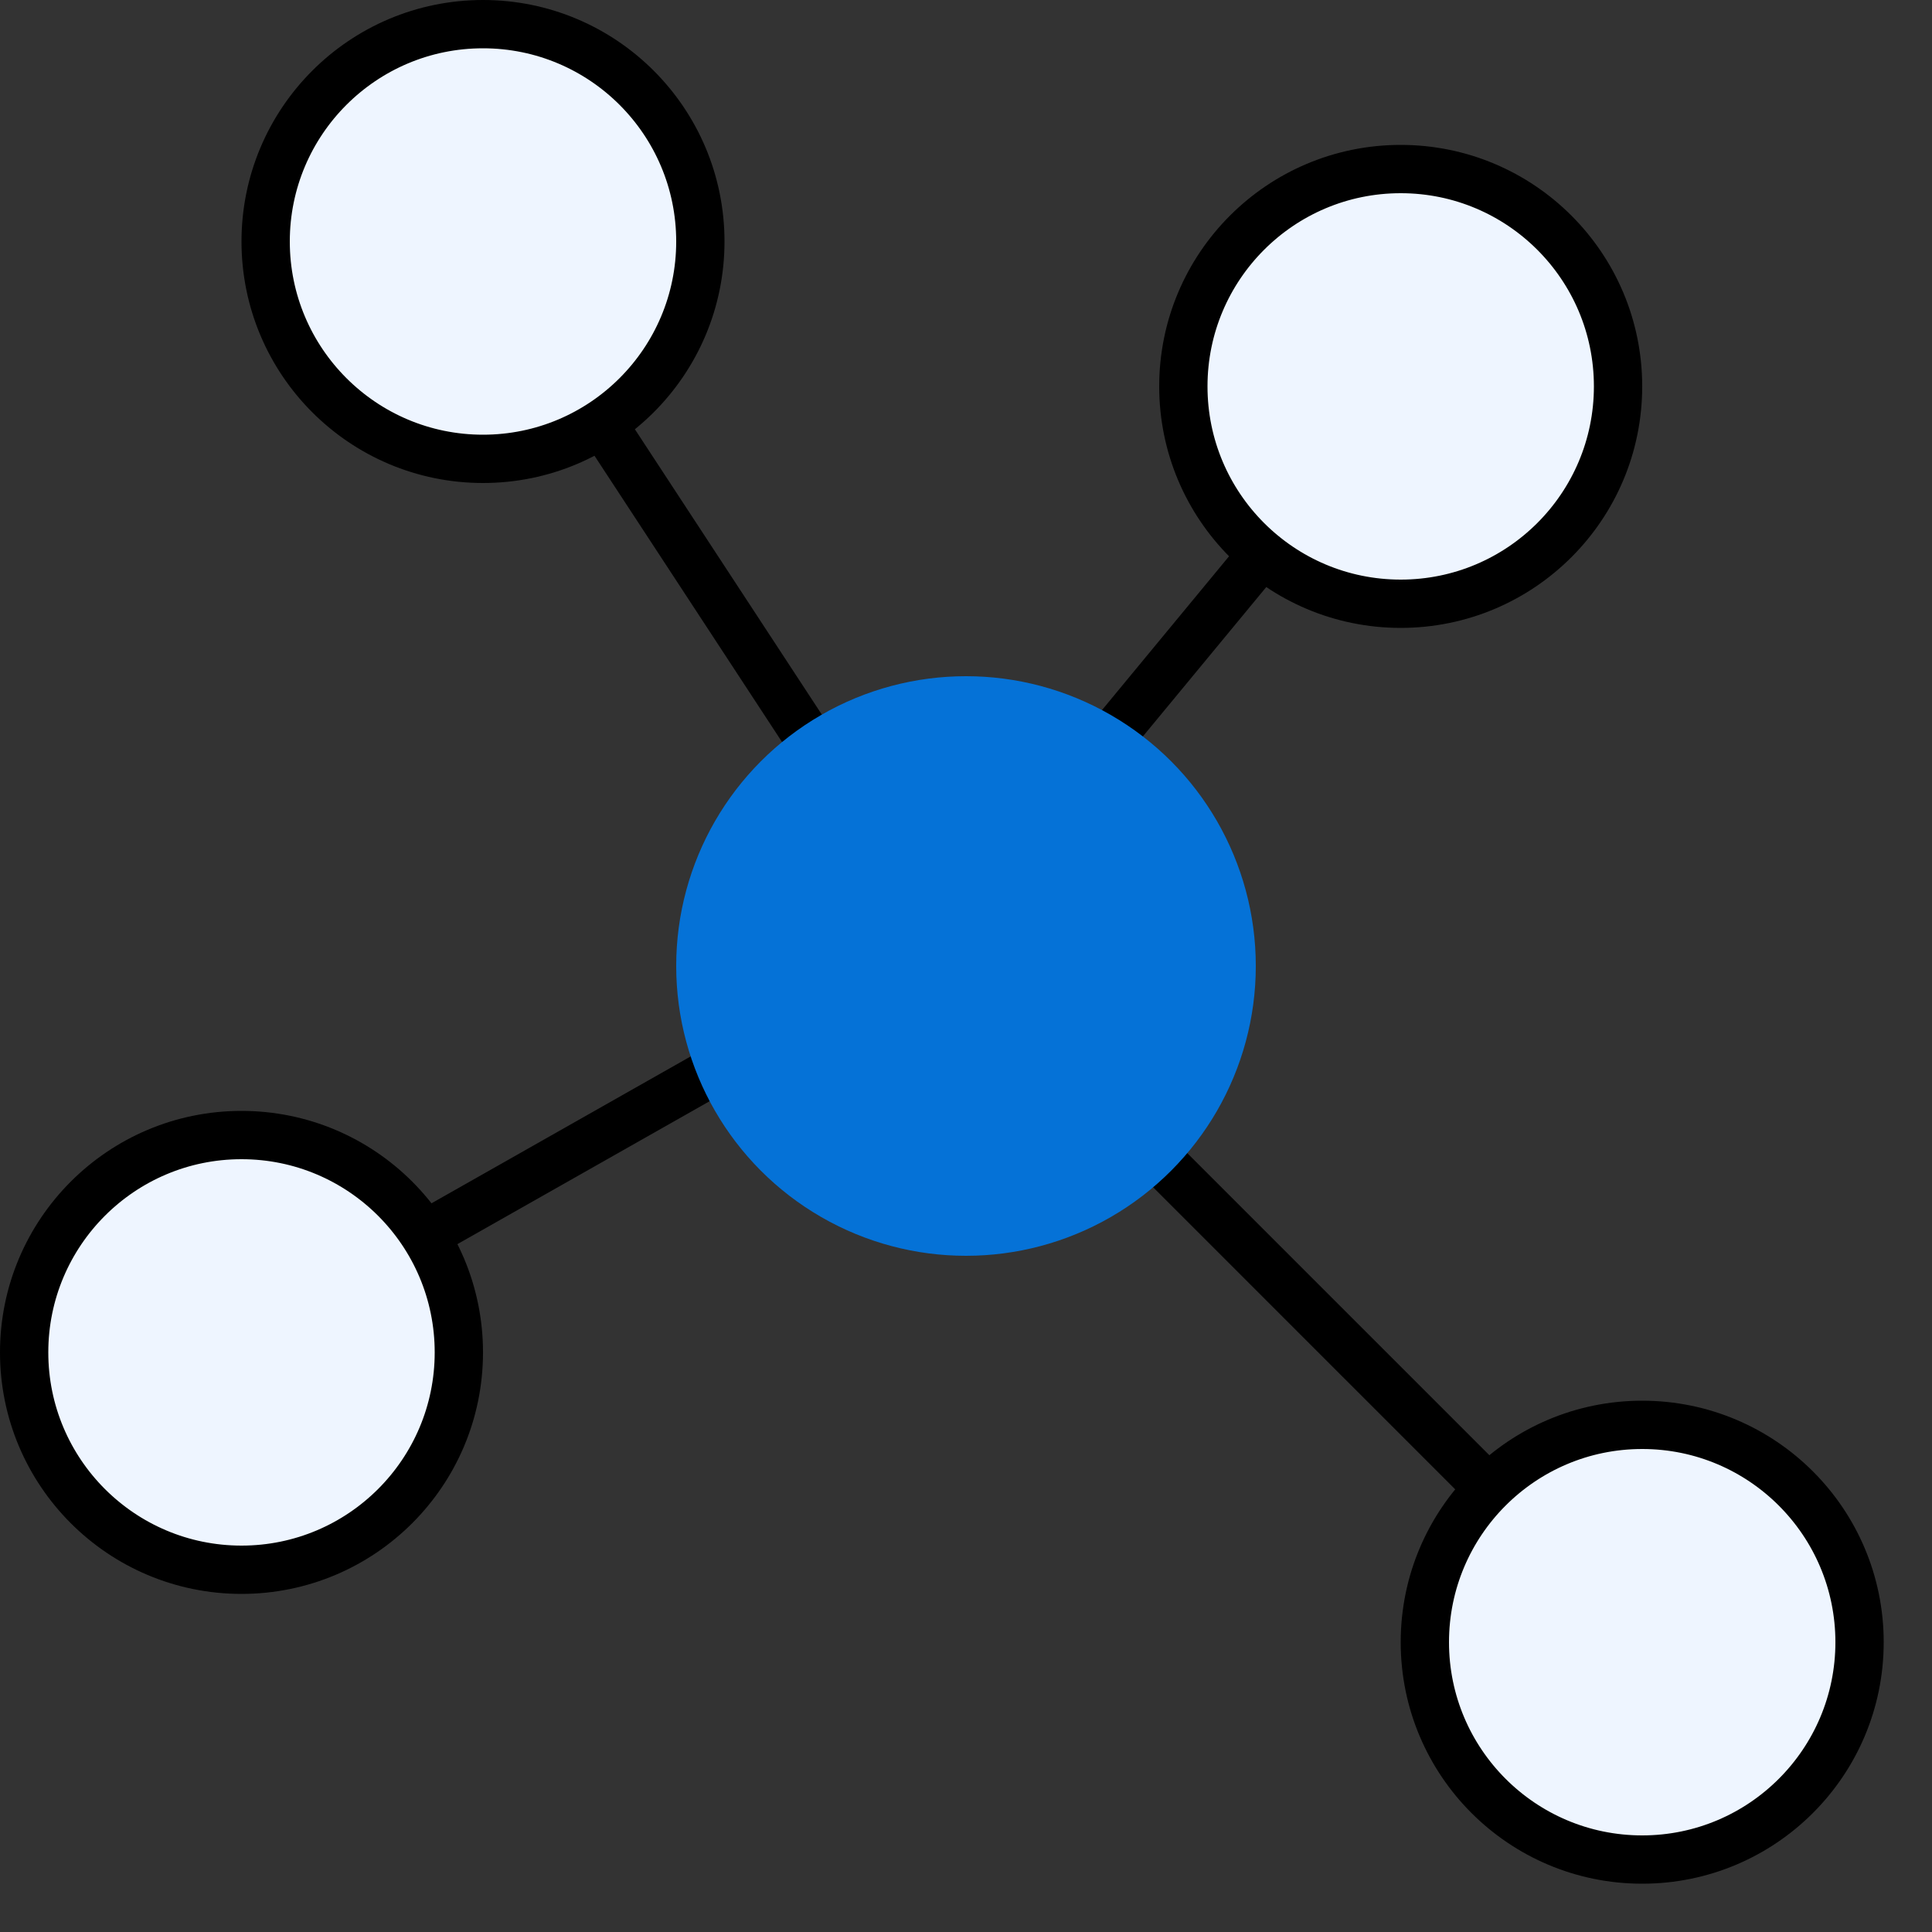
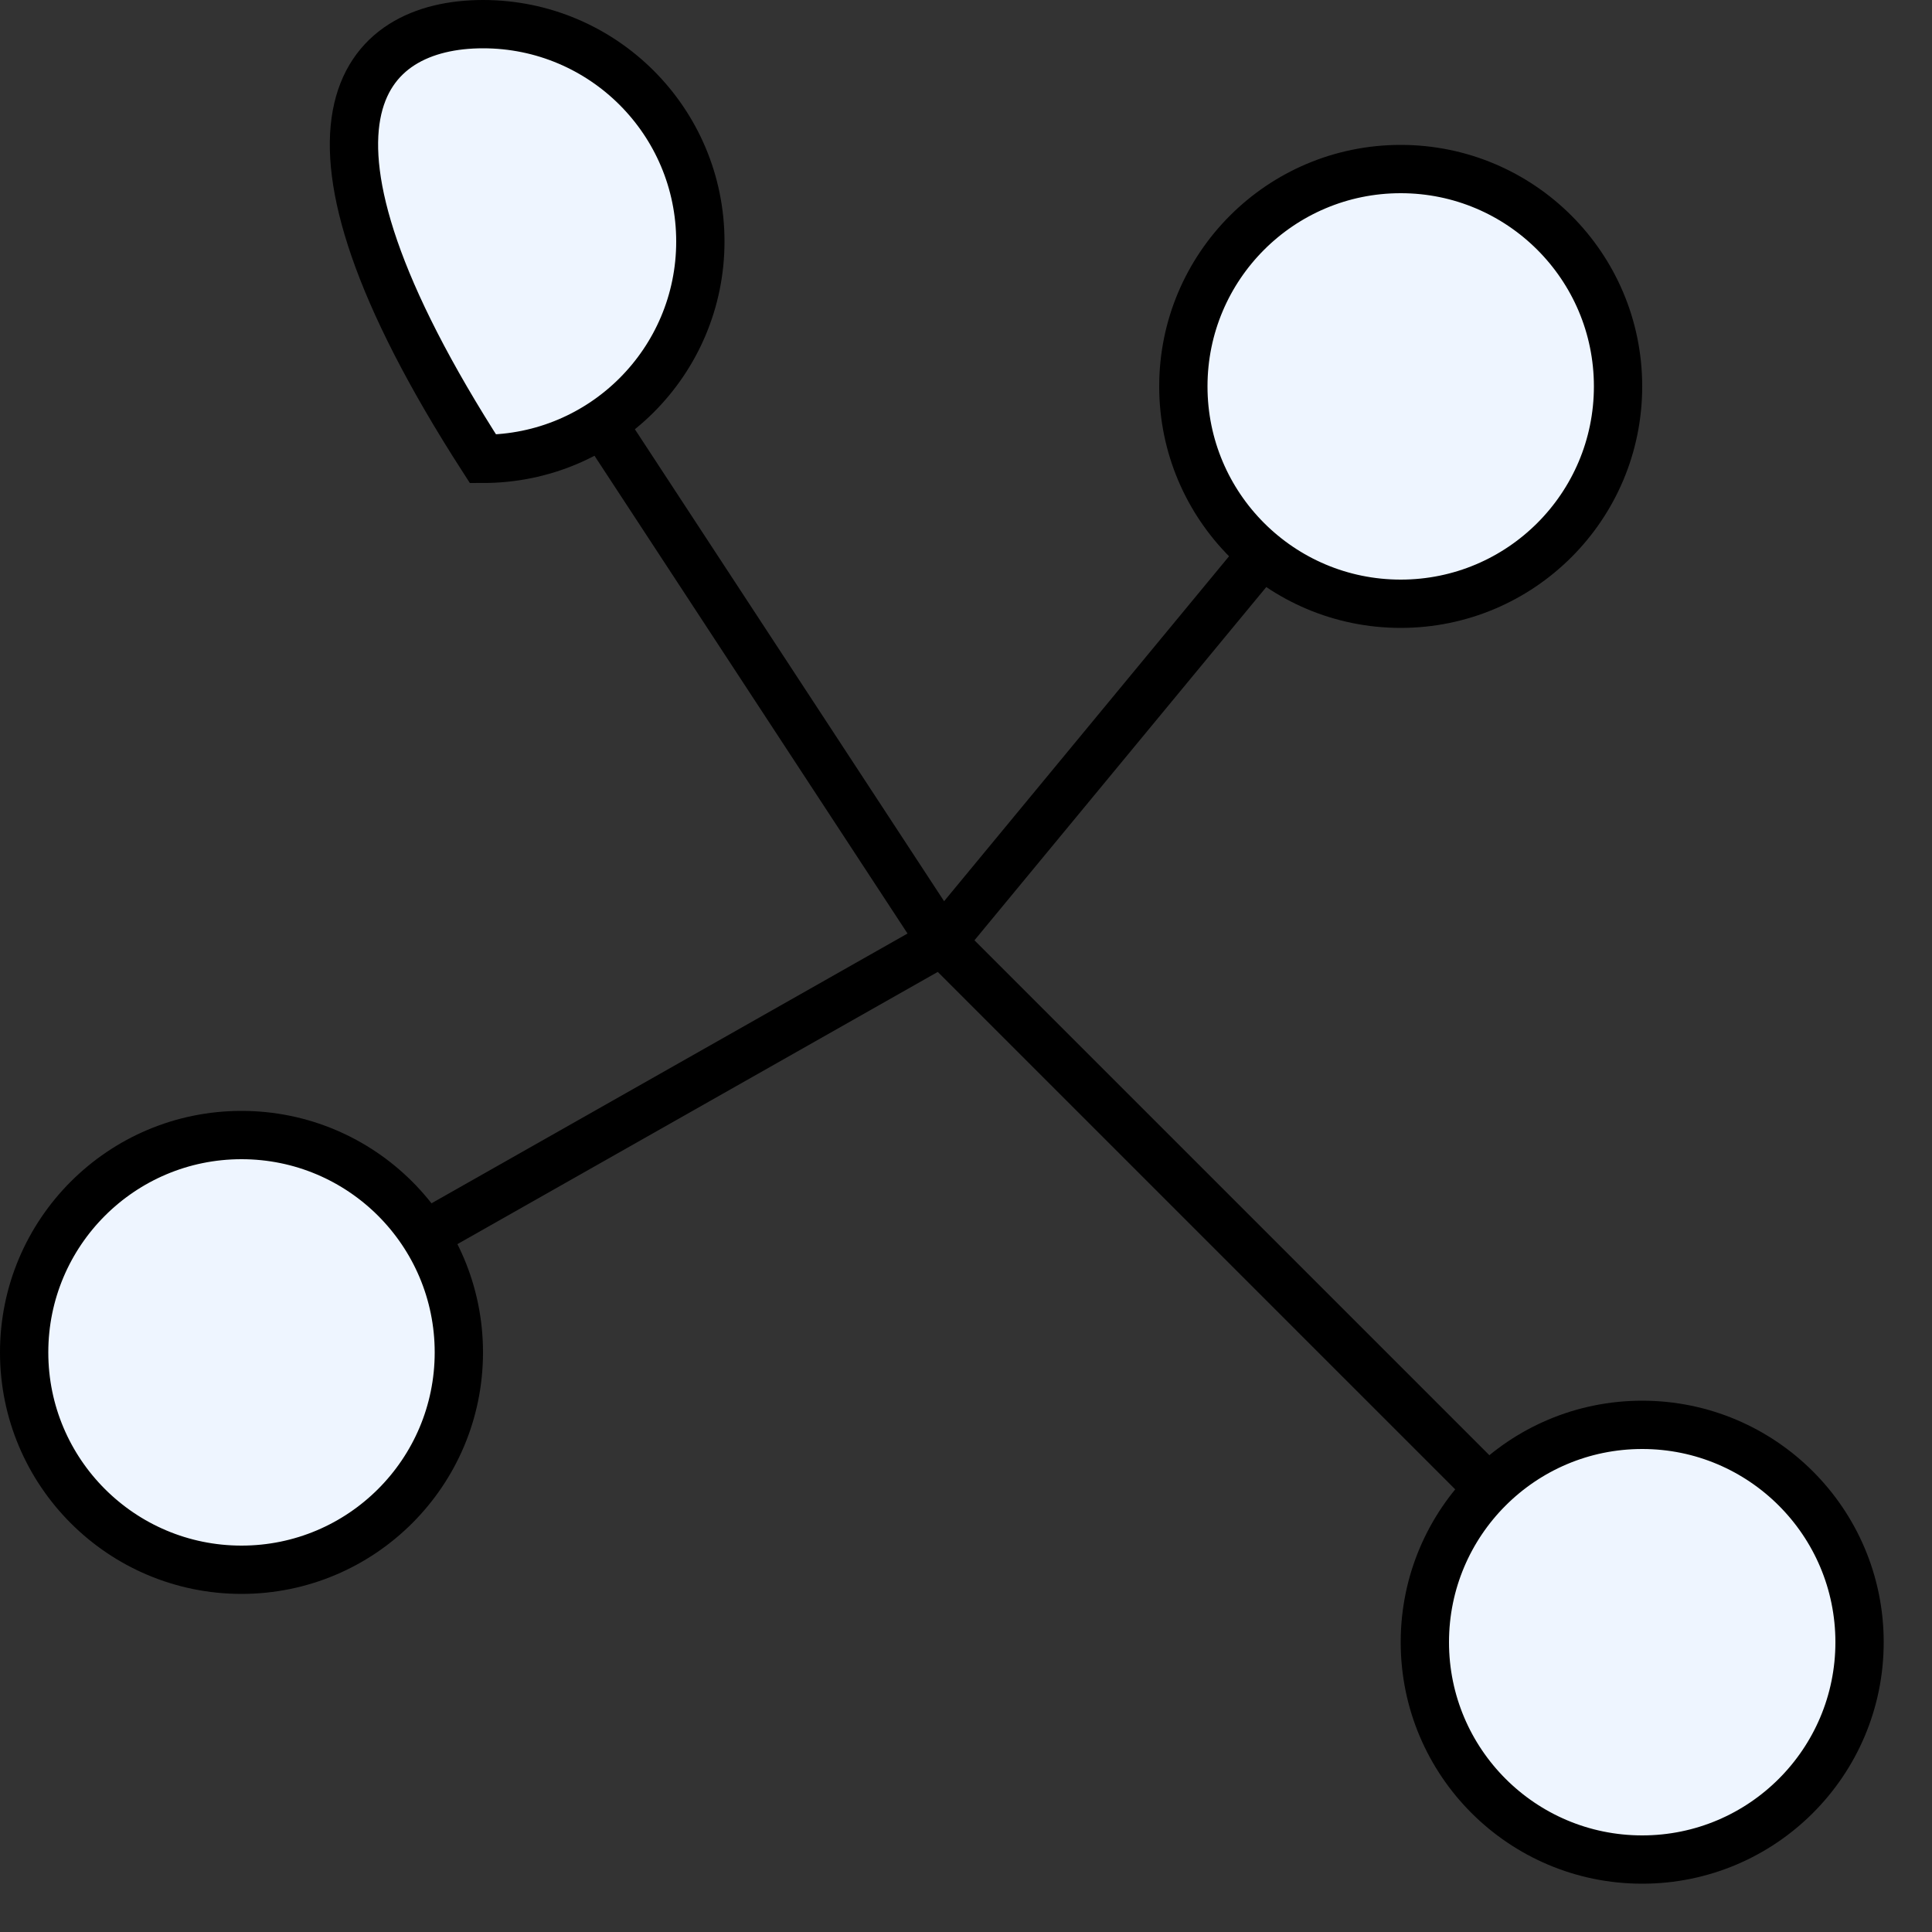
<svg xmlns="http://www.w3.org/2000/svg" width="40" height="40" viewBox="0 0 40 40" fill="none">
  <rect x="0" y="0" width="40" height="40" fill="#333333" stroke="none" />
  <g clip-path="url(#clip0_306_55793)">
    <path d="M10 5L19.5 19.5M19.5 19.5L29 8M19.5 19.5L34 34M19.5 19.5L4.5 28" stroke="black" stroke-linecap="round" />
-     <circle cx="20" cy="20" r="6" fill="#0572D7" />
-     <path d="M33.5 8C33.5 10.485 31.485 12.5 29 12.5C26.515 12.5 24.5 10.485 24.5 8C24.5 5.515 26.515 3.5 29 3.5C31.485 3.5 33.5 5.515 33.5 8ZM38.5 34C38.5 36.485 36.485 38.5 34 38.5C31.515 38.5 29.5 36.485 29.5 34C29.5 31.515 31.515 29.5 34 29.5C36.485 29.5 38.5 31.515 38.5 34ZM14.5 5C14.5 7.485 12.485 9.5 10 9.5C7.515 9.5 5.5 7.485 5.5 5C5.5 2.515 7.515 0.5 10 0.5C12.485 0.5 14.5 2.515 14.5 5ZM9.5 28C9.5 30.485 7.485 32.5 5 32.5C2.515 32.5 0.5 30.485 0.5 28C0.5 25.515 2.515 23.5 5 23.5C7.485 23.5 9.5 25.515 9.5 28Z" fill="#EEF5FF" stroke="black" />
+     <path d="M33.5 8C33.5 10.485 31.485 12.5 29 12.5C26.515 12.5 24.5 10.485 24.5 8C24.5 5.515 26.515 3.5 29 3.5C31.485 3.5 33.5 5.515 33.5 8ZM38.5 34C38.5 36.485 36.485 38.5 34 38.5C31.515 38.5 29.5 36.485 29.5 34C29.5 31.515 31.515 29.5 34 29.5C36.485 29.5 38.5 31.515 38.5 34ZM14.5 5C14.5 7.485 12.485 9.5 10 9.5C5.5 2.515 7.515 0.5 10 0.5C12.485 0.5 14.5 2.515 14.5 5ZM9.5 28C9.5 30.485 7.485 32.5 5 32.5C2.515 32.5 0.5 30.485 0.5 28C0.5 25.515 2.515 23.5 5 23.5C7.485 23.5 9.5 25.515 9.5 28Z" fill="#EEF5FF" stroke="black" />
  </g>
  <defs>
    <clipPath id="clip0_306_55793">
      <rect width="40" height="40" fill="white" />
    </clipPath>
  </defs>
</svg>